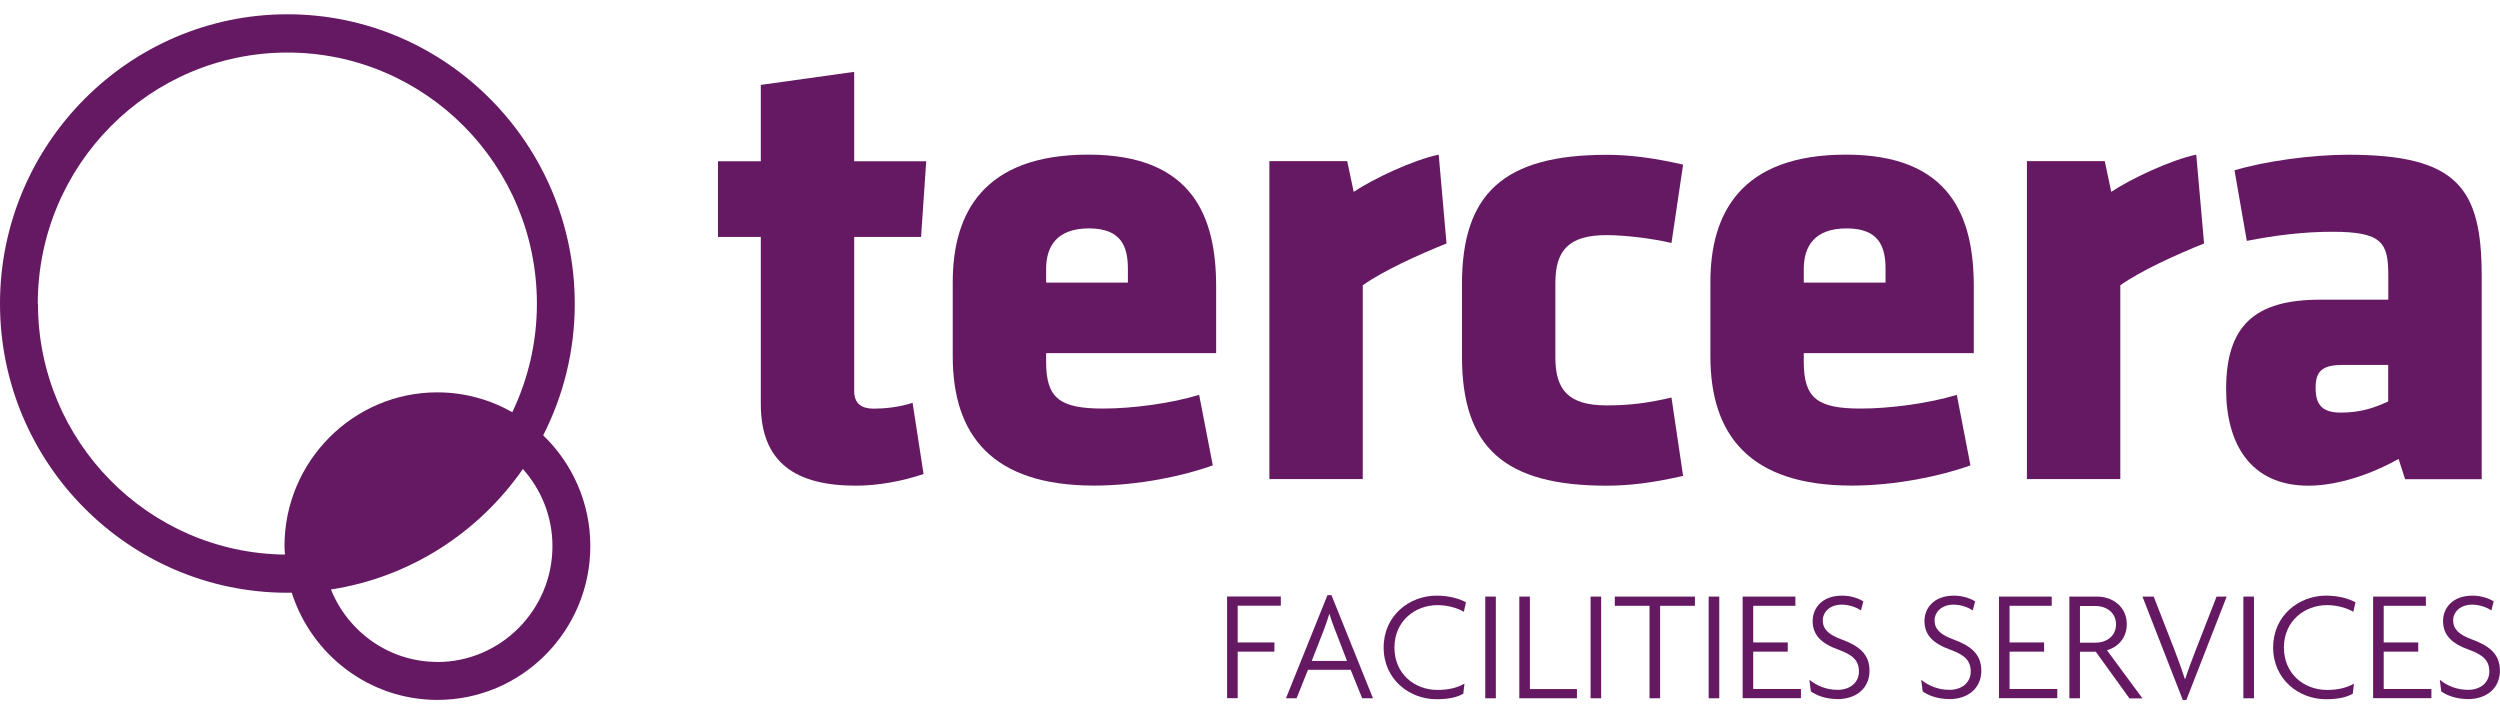
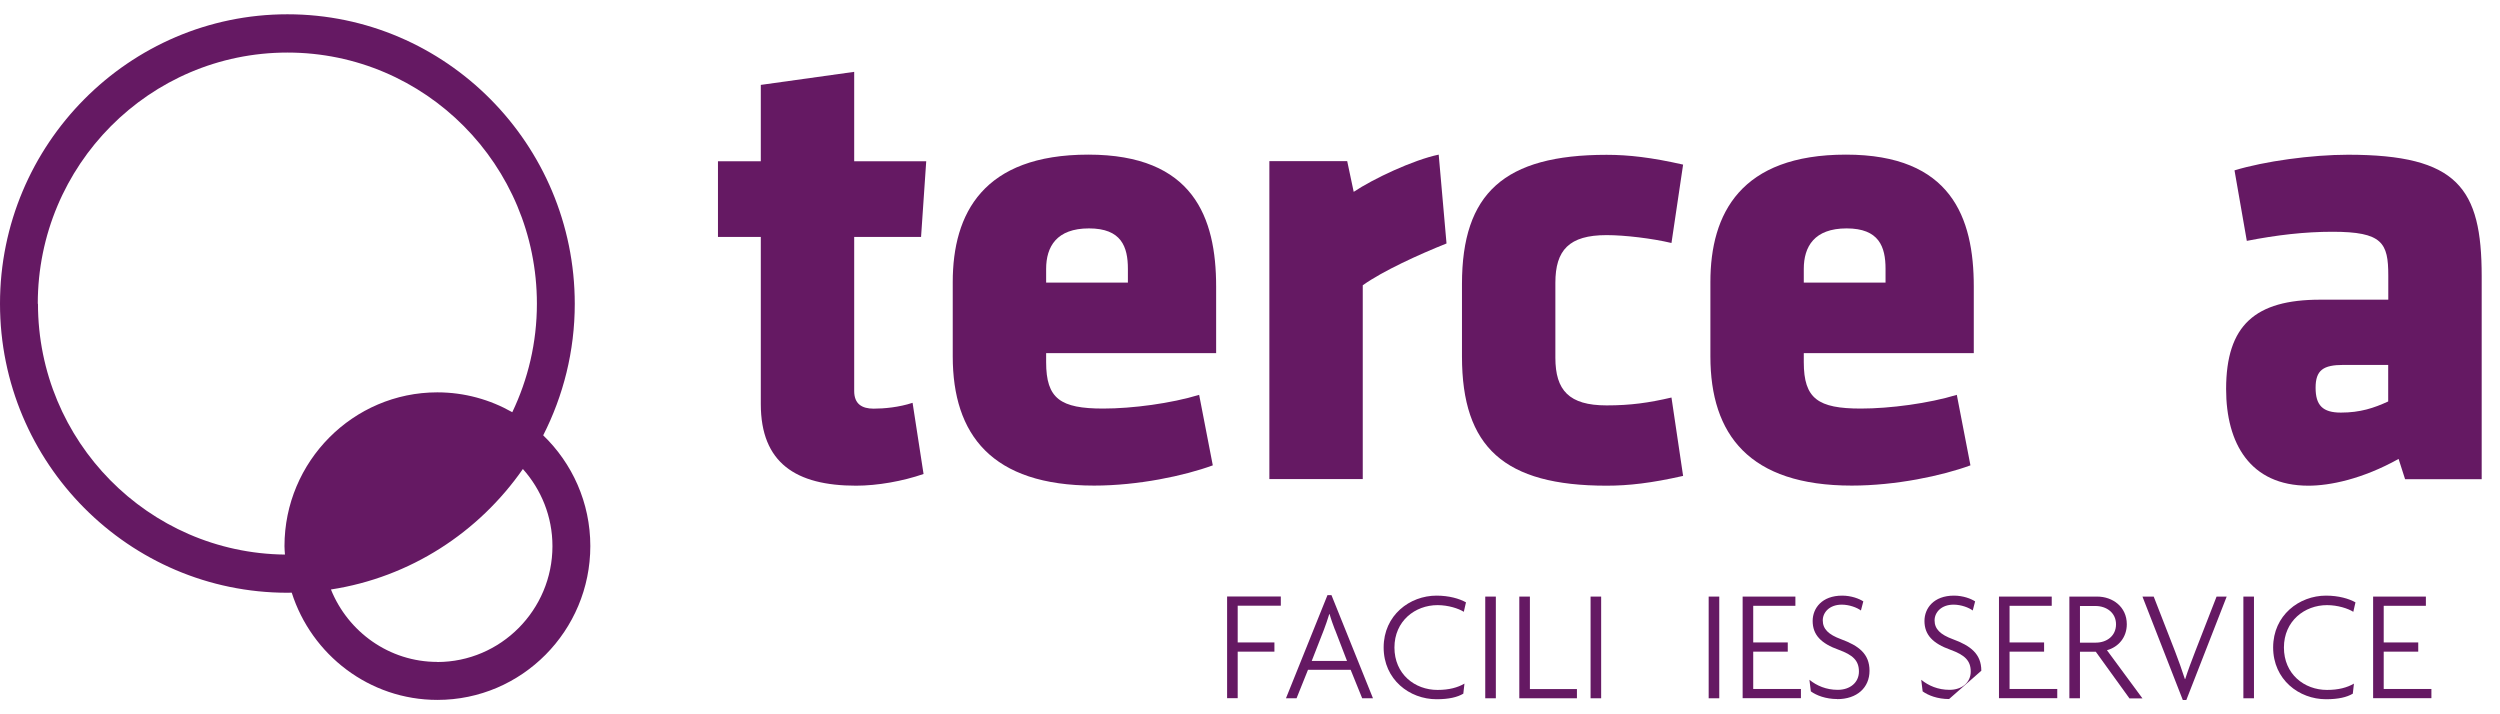
<svg xmlns="http://www.w3.org/2000/svg" width="350" height="100" viewBox="0 0 350 100" fill="none">
  <g clip-path="url(#clip0_1566_2)">
    <path d="M61.223 92.668C54.491 92.668 48.722 88.465 46.331 82.528C57.43 80.823 67.032 74.537 73.203 65.66C75.767 68.534 77.343 72.308 77.343 76.458C77.343 85.389 70.104 92.682 61.209 92.682M5.289 42.519C5.289 23.113 20.942 7.359 40.241 7.359C59.54 7.359 75.166 23.113 75.166 42.519C75.166 47.959 73.924 53.102 71.72 57.709C68.622 55.95 65.042 54.929 61.223 54.929C49.443 54.929 39.827 64.599 39.827 76.458C39.827 76.861 39.867 77.25 39.894 77.64C20.768 77.438 5.316 61.765 5.316 42.533M76.047 60.946C78.865 55.412 80.468 49.154 80.468 42.533C80.455 20.198 62.425 2 40.241 2C18.057 2 0 20.198 0 42.519C0 64.841 18.057 82.985 40.241 82.985C40.441 82.985 40.642 82.972 40.842 82.972C43.606 91.661 51.7 97.987 61.236 97.987C73.069 97.987 82.645 88.303 82.645 76.444C82.645 70.36 80.108 64.854 76.034 60.932" fill="#651963" />
    <path d="M119.854 67.996C111.413 67.996 106.512 64.8 106.512 56.567V33.172H100.515V22.575H106.512V11.885L119.587 10.058V22.575H129.671L128.949 33.172H119.587V54.741C119.587 56.567 120.682 57.212 122.312 57.212C123.767 57.212 125.851 57.024 127.761 56.393L129.297 66.358C126.399 67.365 122.846 67.996 119.854 67.996Z" fill="#651963" />
    <path d="M157.905 37.644C157.905 34.542 156.996 31.976 152.456 31.976C147.915 31.976 146.459 34.542 146.459 37.644V39.565H157.905V37.644ZM146.459 49.436V50.712C146.459 55.829 148.462 57.199 154.446 57.199C158.532 57.199 163.981 56.473 167.881 55.278L169.791 65.149C165.798 66.613 159.347 67.983 153.177 67.983C138.833 67.983 133.384 60.852 133.384 49.892V39.471C133.384 29.881 137.657 21.648 152.362 21.648C167.067 21.648 170.259 30.432 170.259 40.115V49.436H146.472H146.459Z" fill="#651963" />
    <path d="M190.786 39.927V67.07H177.711V22.562H188.609L189.518 26.859C192.242 25.033 197.865 22.387 201.418 21.648L202.513 34.085C198.613 35.643 193.618 37.926 190.8 39.927" fill="#651963" />
    <path d="M217.752 50.08C217.752 54.647 219.662 56.755 224.924 56.755C228.289 56.755 230.827 56.393 234.006 55.654L235.635 66.627C231.187 67.634 228.009 67.996 224.924 67.996C210.58 67.996 204.676 62.611 204.676 49.906V39.766C204.676 27.061 210.58 21.675 224.924 21.675C228.009 21.675 231.187 22.038 235.635 23.045L234.006 34.018C231.281 33.373 227.461 32.916 224.924 32.916C219.662 32.916 217.752 35.025 217.752 39.591V50.107V50.08Z" fill="#651963" />
    <path d="M263.976 37.644C263.976 34.542 263.068 31.976 258.527 31.976C253.986 31.976 252.53 34.542 252.53 37.644V39.565H263.976V37.644ZM252.53 49.436V50.712C252.53 55.829 254.533 57.199 260.517 57.199C264.604 57.199 270.053 56.473 273.953 55.278L275.862 65.149C271.869 66.613 265.418 67.983 259.248 67.983C244.904 67.983 239.455 60.852 239.455 49.892V39.471C239.455 29.881 243.715 21.648 258.433 21.648C273.151 21.648 276.33 30.432 276.33 40.115V49.436H252.543H252.53Z" fill="#651963" />
-     <path d="M296.844 39.927V67.07H283.769V22.562H294.667L295.575 26.859C298.3 25.033 303.936 22.387 307.475 21.648L308.571 34.085C304.671 35.643 299.676 37.926 296.858 39.927" fill="#651963" />
    <path d="M334.347 51.088H328.083C325.265 51.088 324.183 51.813 324.183 54.284C324.183 56.756 325.185 57.763 327.723 57.763C330.447 57.763 332.357 57.118 334.347 56.205V51.088ZM336.711 67.084L335.803 64.25C330.714 67.084 326.173 67.997 323.182 67.997C315.008 67.997 311.656 62.06 311.656 54.472C311.656 45.514 315.743 41.955 324.825 41.955H334.36V38.571C334.36 34.005 333.546 32.447 326.547 32.447C322.648 32.447 318.734 32.903 314.554 33.722L312.831 23.851C317.011 22.575 323.636 21.662 328.724 21.662C344.07 21.662 347.436 26.322 347.436 38.665V67.084H336.724H336.711Z" fill="#651963" />
    <path d="M173.277 84.811V89.942H178.419V91.231H173.277V97.745H171.795V83.509H179.314V84.798H173.277V84.811Z" fill="#651963" />
    <path d="M190.706 97.758L189.09 93.77H183.12L181.518 97.758H180.035L185.845 83.321H186.406L192.216 97.758H190.706ZM186.887 88.156C186.646 87.511 186.352 86.732 186.139 85.967H186.099C185.872 86.719 185.591 87.511 185.351 88.156L183.641 92.534H188.583L186.9 88.156H186.887Z" fill="#651963" />
    <path d="M204.944 85.658C204.196 85.188 202.753 84.718 201.257 84.718C198.105 84.718 195.221 86.947 195.221 90.654C195.221 94.361 198.052 96.59 201.257 96.59C202.873 96.59 204.089 96.254 205.024 95.704L204.863 97.114C204.022 97.611 202.847 97.893 201.111 97.893C197.344 97.893 193.711 95.153 193.711 90.641C193.711 86.128 197.371 83.388 201.111 83.388C202.887 83.388 204.329 83.818 205.237 84.328L204.93 85.671L204.944 85.658Z" fill="#651963" />
    <path d="M207.935 97.759V83.522H209.418V97.759H207.935Z" fill="#651963" />
    <path d="M212.703 97.759V83.522H214.186V96.469H220.77V97.759H212.703Z" fill="#651963" />
    <path d="M222.68 97.759V83.522H224.162V97.759H222.68Z" fill="#651963" />
-     <path d="M232.416 84.812V97.759H230.934V84.812H226.072V83.522H237.291V84.812H232.416Z" fill="#651963" />
    <path d="M239.214 97.759V83.522H240.697V97.759H239.214Z" fill="#651963" />
    <path d="M243.969 97.759V83.522H251.355V84.812H245.451V89.942H250.286V91.231H245.451V96.456H252.129V97.745H243.969V97.759Z" fill="#651963" />
    <path d="M257.218 97.866C255.602 97.866 254.293 97.356 253.518 96.792L253.318 95.167C254.333 95.999 255.669 96.577 257.285 96.577C259.008 96.577 260.25 95.556 260.25 94.012C260.25 92.467 259.381 91.688 257.432 90.976C254.947 90.09 253.772 88.881 253.772 86.934C253.772 85.148 255.081 83.388 257.899 83.388C259.181 83.388 260.29 83.818 260.864 84.194L260.53 85.47C259.996 85.067 258.914 84.651 257.846 84.651C256.123 84.651 255.188 85.739 255.188 86.853C255.188 88.062 255.989 88.841 257.739 89.486C260.223 90.399 261.732 91.54 261.732 93.904C261.732 96.268 259.983 97.879 257.205 97.879L257.218 97.866Z" fill="#651963" />
-     <path d="M272.871 97.866C271.255 97.866 269.946 97.356 269.171 96.792L268.971 95.167C269.986 95.999 271.322 96.577 272.938 96.577C274.66 96.577 275.903 95.556 275.903 94.012C275.903 92.467 275.034 91.688 273.085 90.976C270.6 90.09 269.425 88.881 269.425 86.934C269.425 85.148 270.734 83.388 273.552 83.388C274.834 83.388 275.943 83.818 276.517 84.194L276.183 85.47C275.649 85.067 274.567 84.651 273.499 84.651C271.776 84.651 270.841 85.739 270.841 86.853C270.841 88.062 271.642 88.841 273.392 89.486C275.876 90.399 277.385 91.54 277.385 93.904C277.385 96.268 275.635 97.879 272.857 97.879L272.871 97.866Z" fill="#651963" />
+     <path d="M272.871 97.866C271.255 97.866 269.946 97.356 269.171 96.792L268.971 95.167C269.986 95.999 271.322 96.577 272.938 96.577C274.66 96.577 275.903 95.556 275.903 94.012C275.903 92.467 275.034 91.688 273.085 90.976C270.6 90.09 269.425 88.881 269.425 86.934C269.425 85.148 270.734 83.388 273.552 83.388C274.834 83.388 275.943 83.818 276.517 84.194L276.183 85.47C275.649 85.067 274.567 84.651 273.499 84.651C271.776 84.651 270.841 85.739 270.841 86.853C270.841 88.062 271.642 88.841 273.392 89.486C275.876 90.399 277.385 91.54 277.385 93.904L272.871 97.866Z" fill="#651963" />
    <path d="M279.856 97.759V83.522H287.242V84.812H281.338V89.942H286.173V91.231H281.338V96.456H288.016V97.745H279.856V97.759Z" fill="#651963" />
    <path d="M298.113 97.759L293.412 91.245H291.195V97.759H289.712V83.522H293.612C295.762 83.522 297.752 84.946 297.752 87.39C297.752 89.244 296.577 90.587 294.974 91.03L299.943 97.772H298.1L298.113 97.759ZM293.372 84.839H291.195V89.969H293.412C294.948 89.969 296.243 89.029 296.243 87.404C296.243 85.779 294.908 84.839 293.358 84.839H293.372Z" fill="#651963" />
    <path d="M306.086 98H305.592L299.943 83.522H301.519L304.511 91.205C304.951 92.36 305.485 93.81 305.886 95.073H305.926C306.327 93.823 306.861 92.413 307.329 91.205L310.32 83.522H311.736L306.086 98Z" fill="#651963" />
    <path d="M314.073 97.759V83.522H315.556V97.759H314.073Z" fill="#651963" />
    <path d="M329.472 85.658C328.724 85.188 327.282 84.718 325.786 84.718C322.634 84.718 319.749 86.947 319.749 90.654C319.749 94.361 322.581 96.59 325.786 96.59C327.402 96.59 328.618 96.254 329.552 95.704L329.392 97.114C328.551 97.611 327.375 97.893 325.639 97.893C321.873 97.893 318.24 95.153 318.24 90.641C318.24 86.128 321.9 83.388 325.639 83.388C327.416 83.388 328.858 83.818 329.766 84.328L329.459 85.671L329.472 85.658Z" fill="#651963" />
    <path d="M332.237 97.759V83.522H339.623V84.812H333.719V89.942H338.554V91.231H333.719V96.456H340.397V97.745H332.237V97.759Z" fill="#651963" />
-     <path d="M345.473 97.866C343.856 97.866 342.548 97.356 341.773 96.792L341.573 95.167C342.588 95.999 343.923 96.577 345.539 96.577C347.262 96.577 348.504 95.556 348.504 94.012C348.504 92.467 347.636 91.688 345.686 90.976C343.202 90.09 342.027 88.881 342.027 86.934C342.027 85.148 343.336 83.388 346.154 83.388C347.436 83.388 348.544 83.818 349.119 84.194L348.785 85.47C348.25 85.067 347.169 84.651 346.1 84.651C344.377 84.651 343.442 85.739 343.442 86.853C343.442 88.062 344.244 88.841 345.993 89.486C348.478 90.399 349.987 91.54 349.987 93.904C349.987 96.268 348.237 97.879 345.459 97.879L345.473 97.866Z" fill="#651963" />
  </g>
  <defs>
    <clipPath id="clip0_1566_2">
      <rect width="350" height="96" fill="white" transform="translate(0 2)" />
    </clipPath>
  </defs>
</svg>